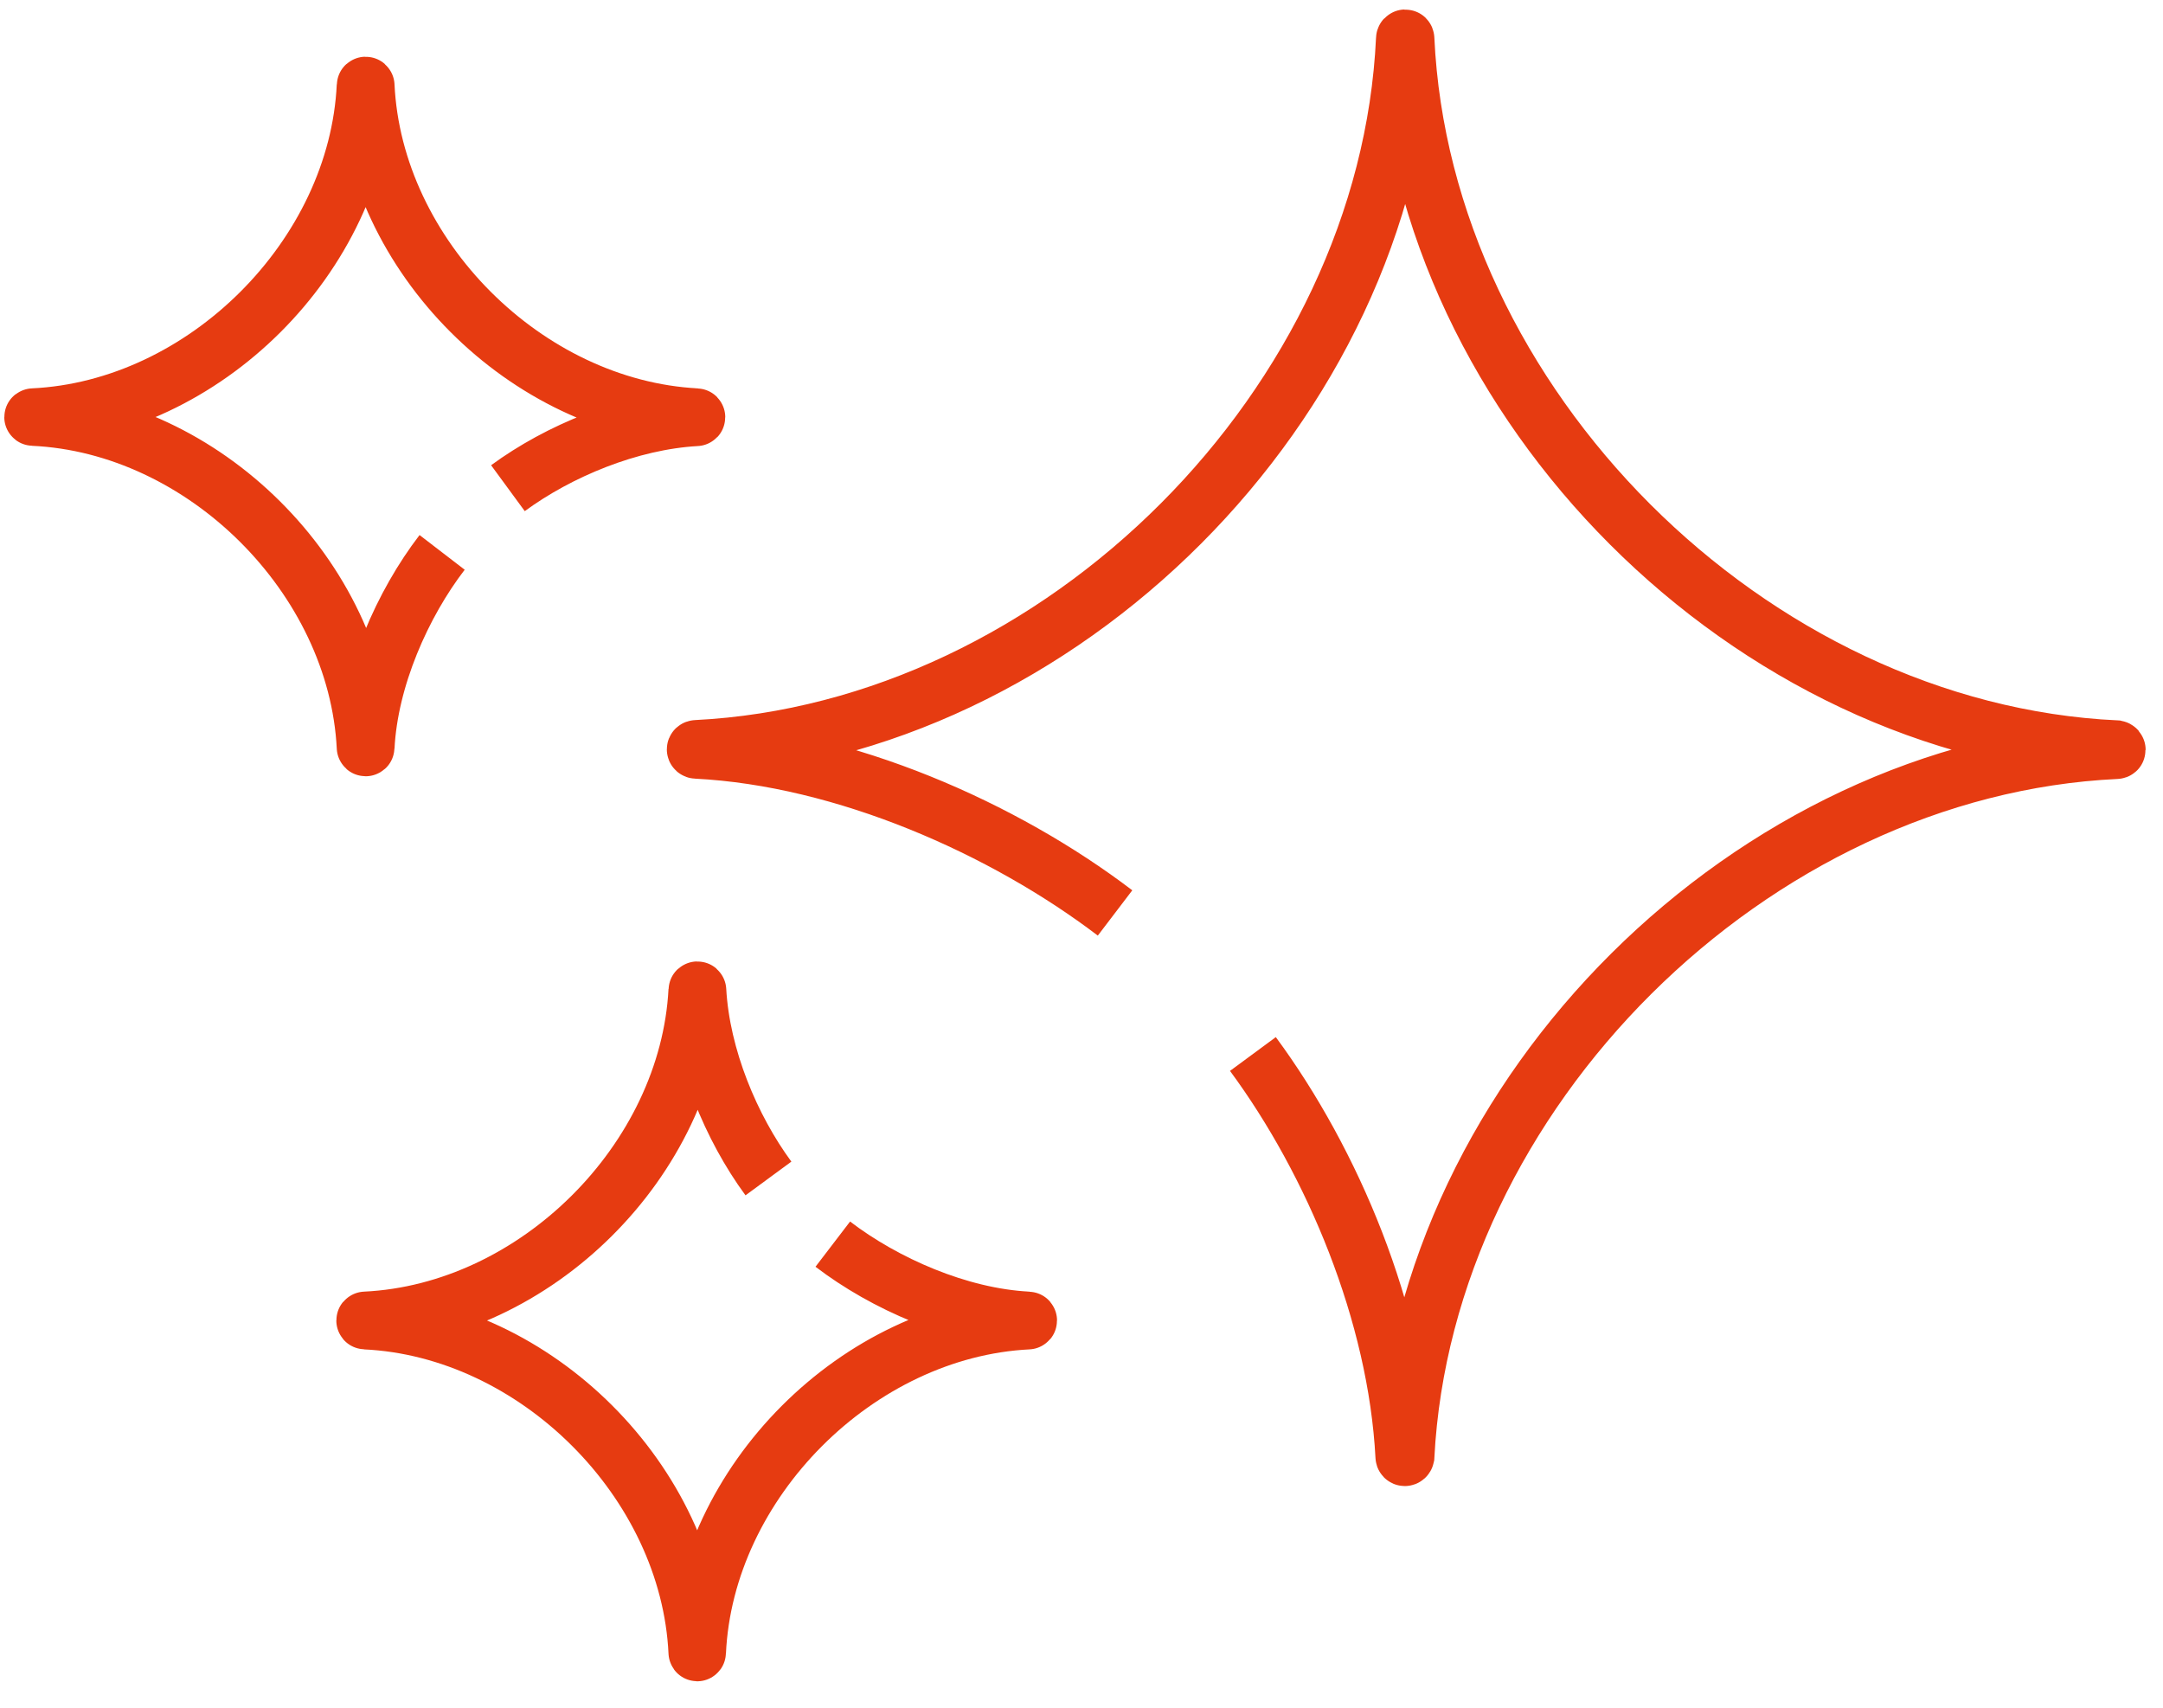
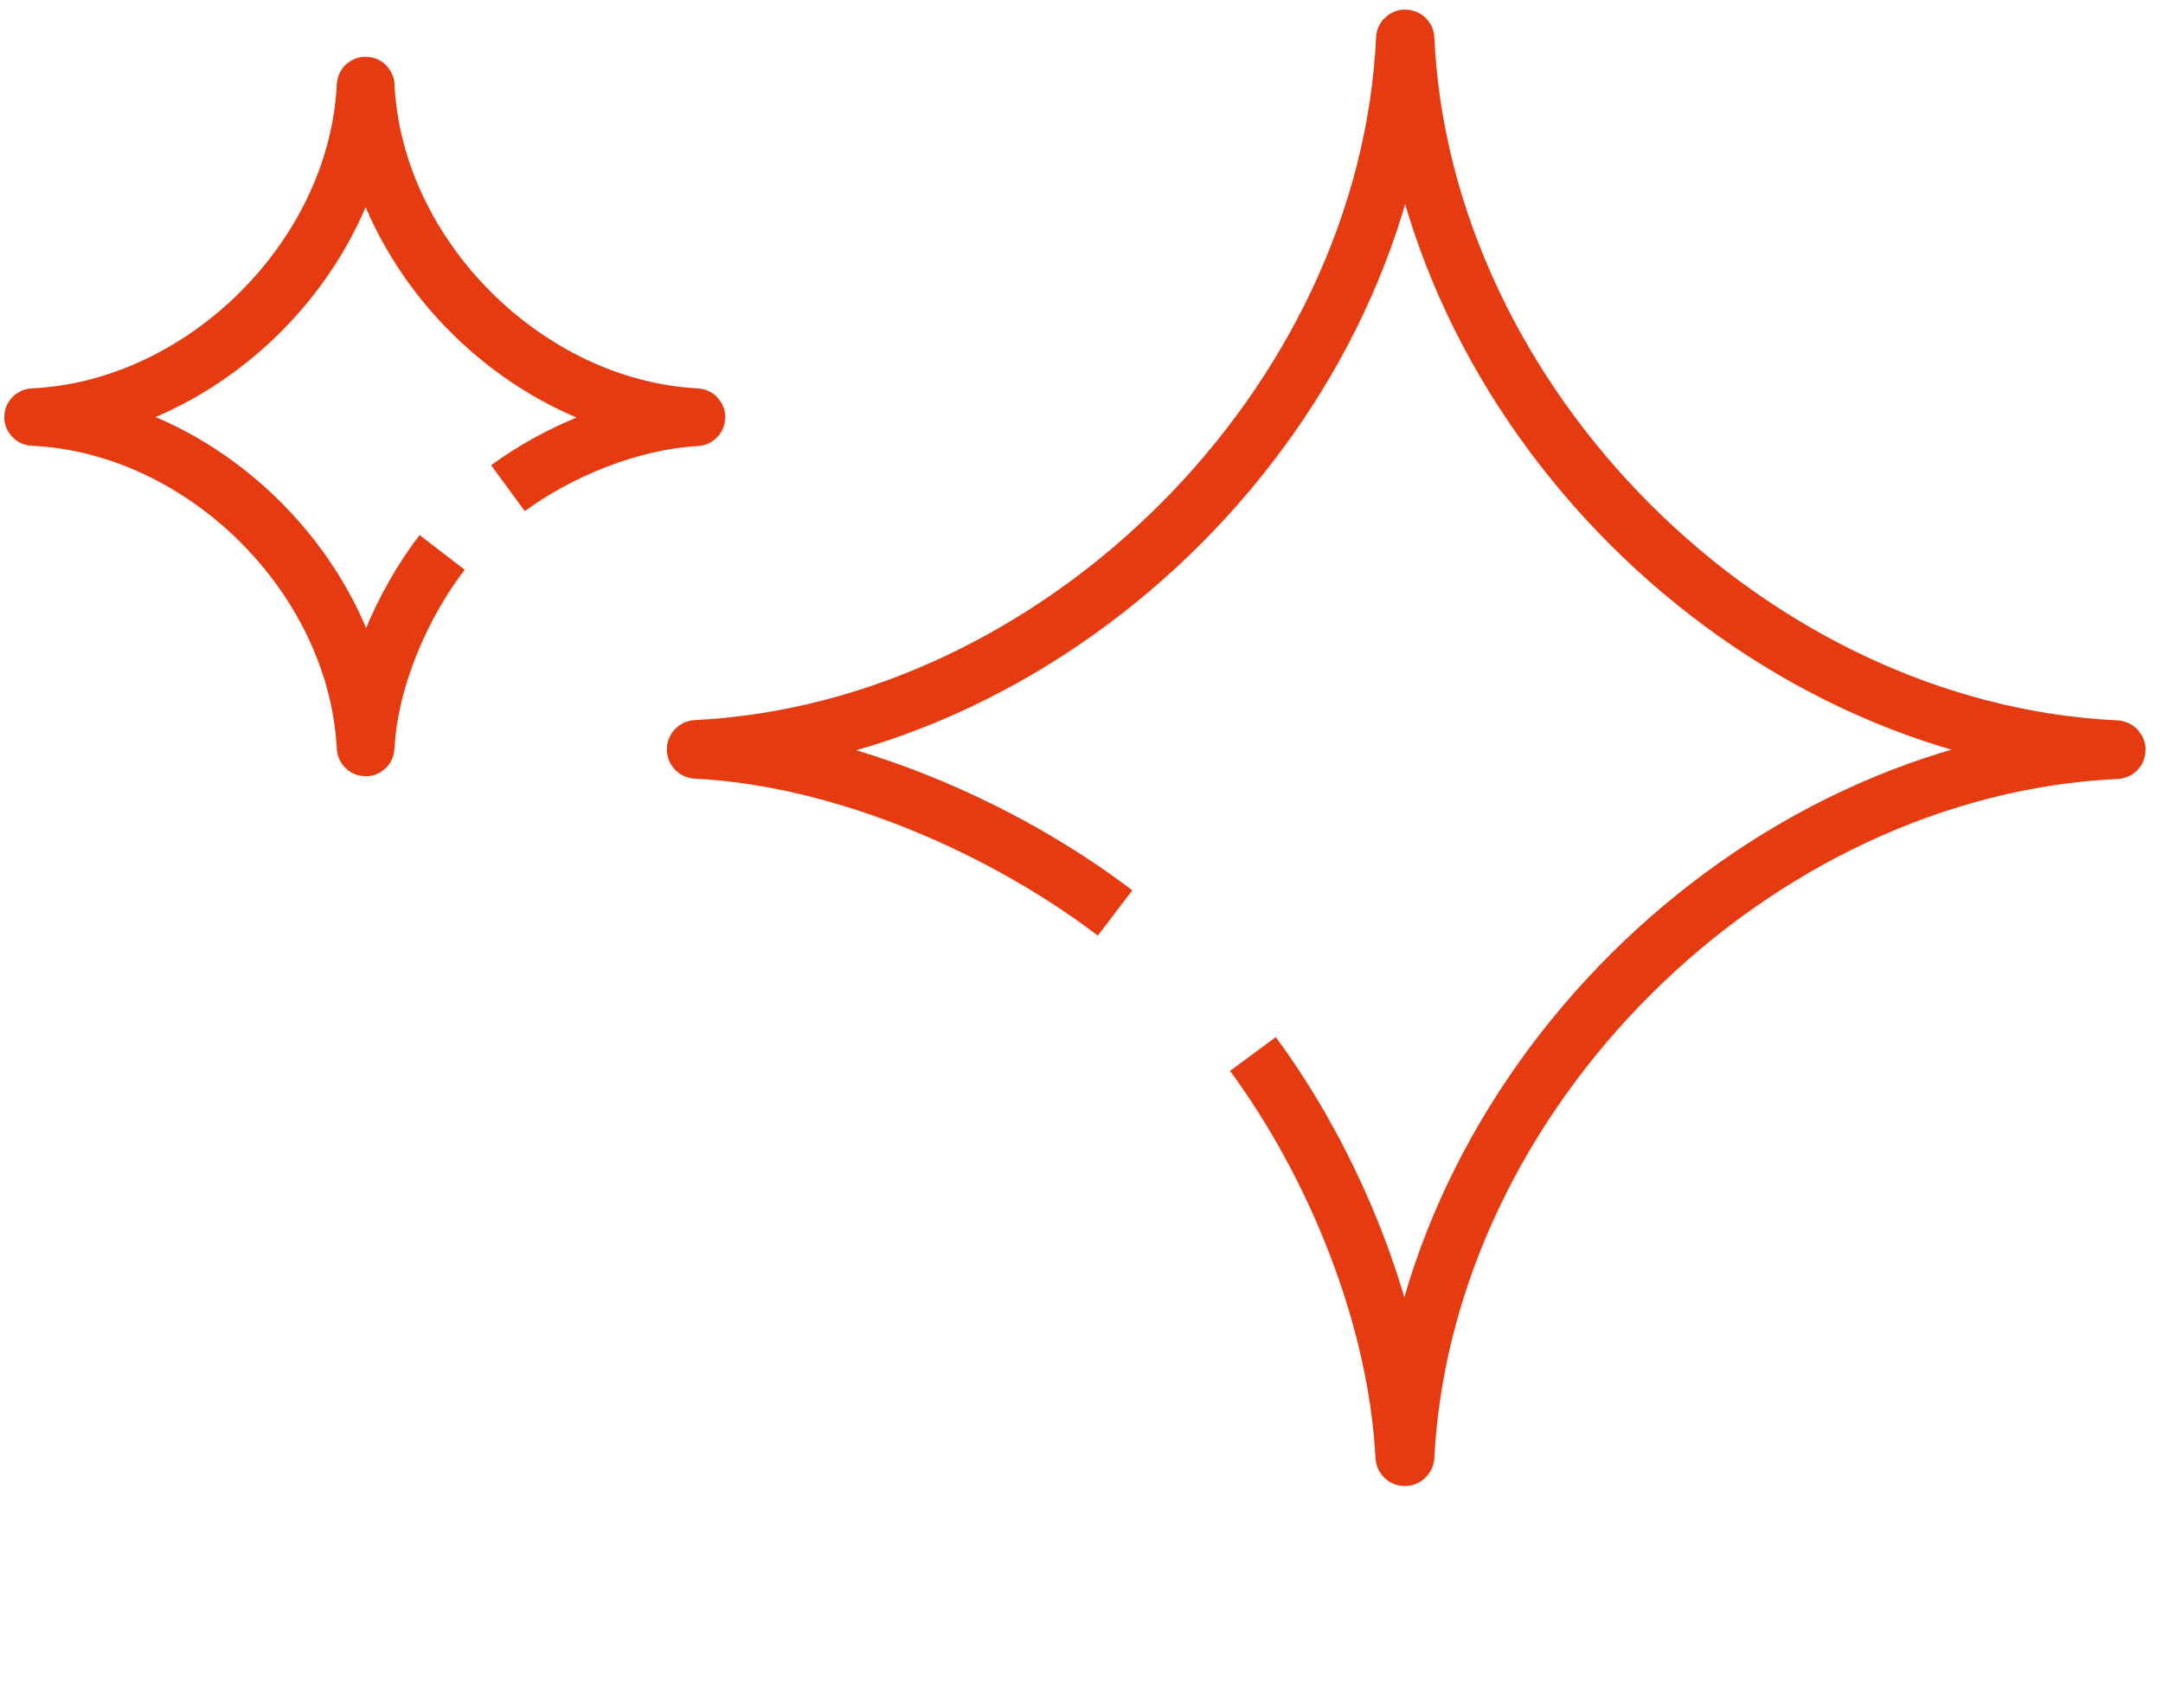
<svg xmlns="http://www.w3.org/2000/svg" width="57" height="45" viewBox="0 0 57 45" fill="none">
  <path d="M33.017 27.774C35.12 30.625 36.8 34.619 36.996 38.381C36.996 38.418 37.041 38.418 37.049 38.381C37.546 28.797 46.16 20.228 55.769 19.777C55.8 19.777 55.8 19.739 55.769 19.732C46.123 19.28 37.494 10.652 37.049 1.023C37.049 0.992 37.011 0.992 37.011 1.023C36.567 10.629 27.968 19.243 18.351 19.724C18.313 19.724 18.313 19.769 18.351 19.769C22.255 19.965 26.46 21.831 29.384 24.057" stroke="#E63B11" stroke-width="1.5" stroke-miterlimit="10" />
-   <path d="M20.25 31.054C19.271 29.722 18.487 27.857 18.389 26.096C18.389 26.081 18.366 26.081 18.366 26.096C18.133 30.572 14.116 34.574 9.624 34.785C9.609 34.785 9.609 34.808 9.624 34.808C14.123 35.018 18.155 39.043 18.366 43.542C18.366 43.557 18.381 43.557 18.381 43.542C18.585 39.058 22.602 35.033 27.094 34.808C27.109 34.808 27.109 34.785 27.094 34.785C25.27 34.695 23.303 33.822 21.946 32.784" stroke="#E63B11" stroke-width="1.5" stroke-miterlimit="10" />
  <path d="M13.385 12.864C14.719 11.886 16.588 11.103 18.351 11.005C18.366 11.005 18.366 10.983 18.351 10.983C13.867 10.75 9.858 6.74 9.647 2.256C9.647 2.241 9.624 2.241 9.624 2.256C9.413 6.747 5.381 10.772 0.874 10.983C0.859 10.983 0.859 10.998 0.874 10.998C5.366 11.201 9.398 15.211 9.624 19.694C9.624 19.709 9.647 19.709 9.647 19.694C9.737 17.874 10.611 15.91 11.651 14.556" stroke="#E63B11" stroke-width="1.5" stroke-miterlimit="10" />
</svg>